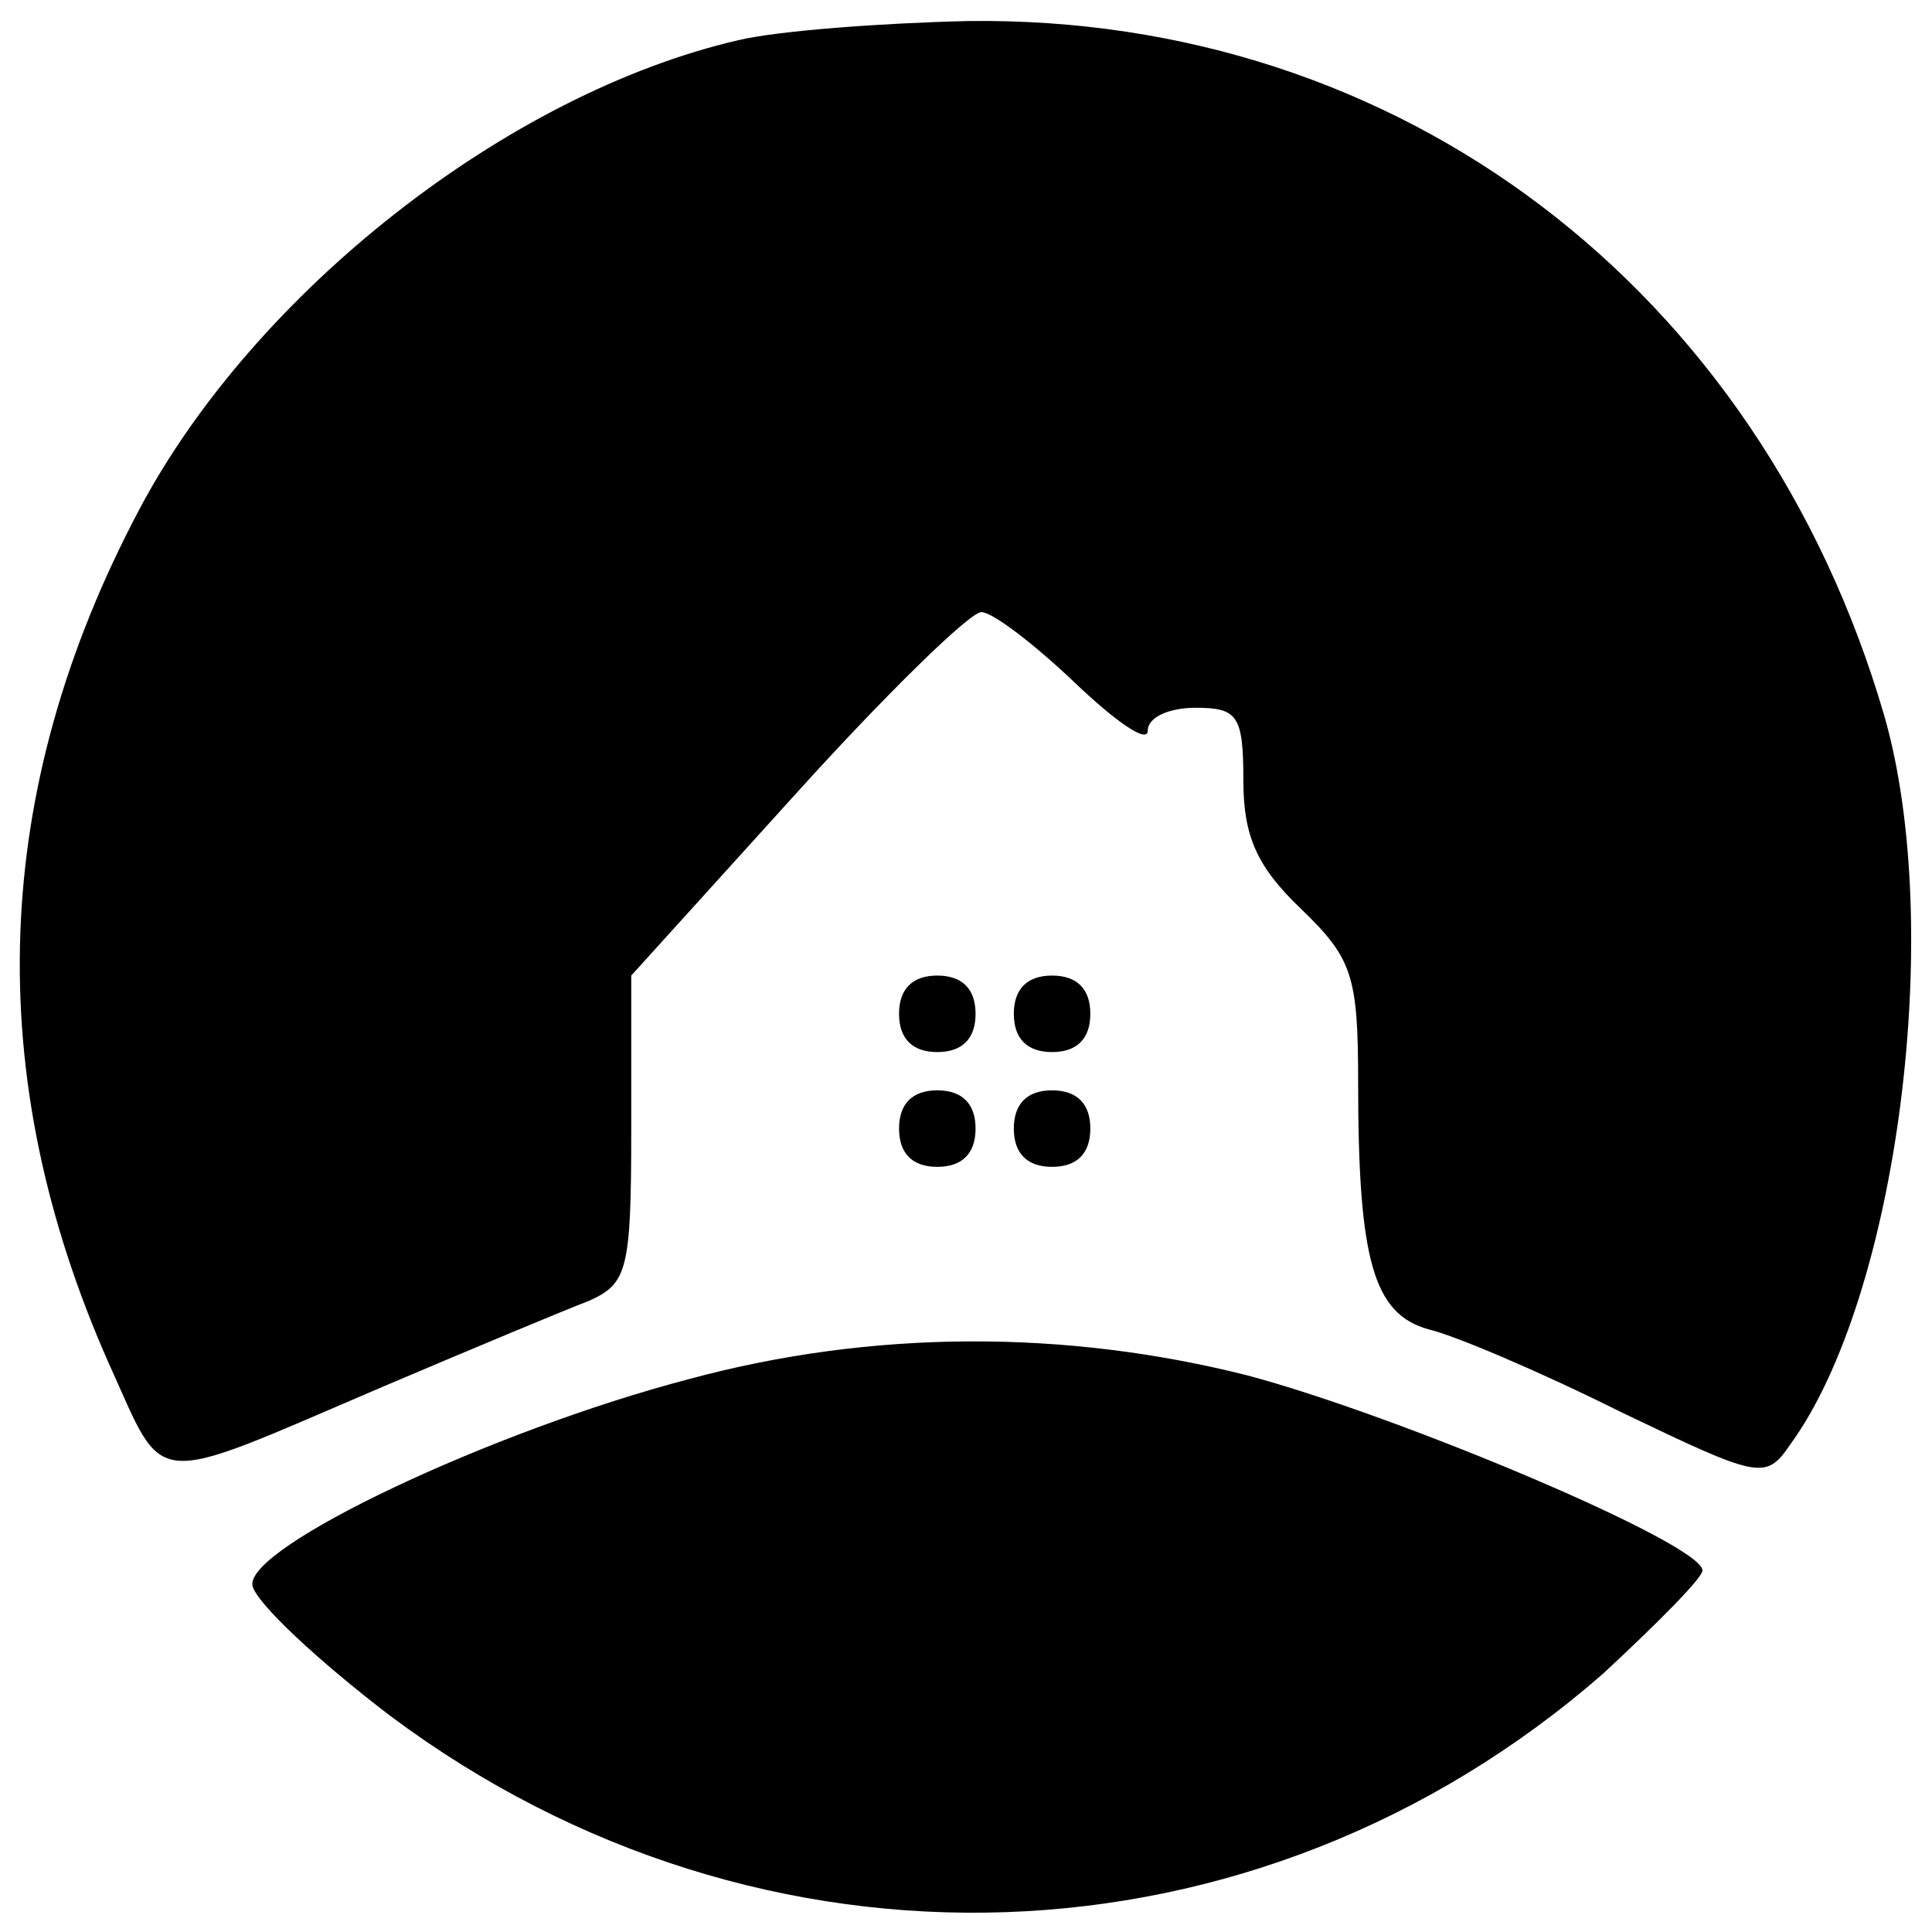
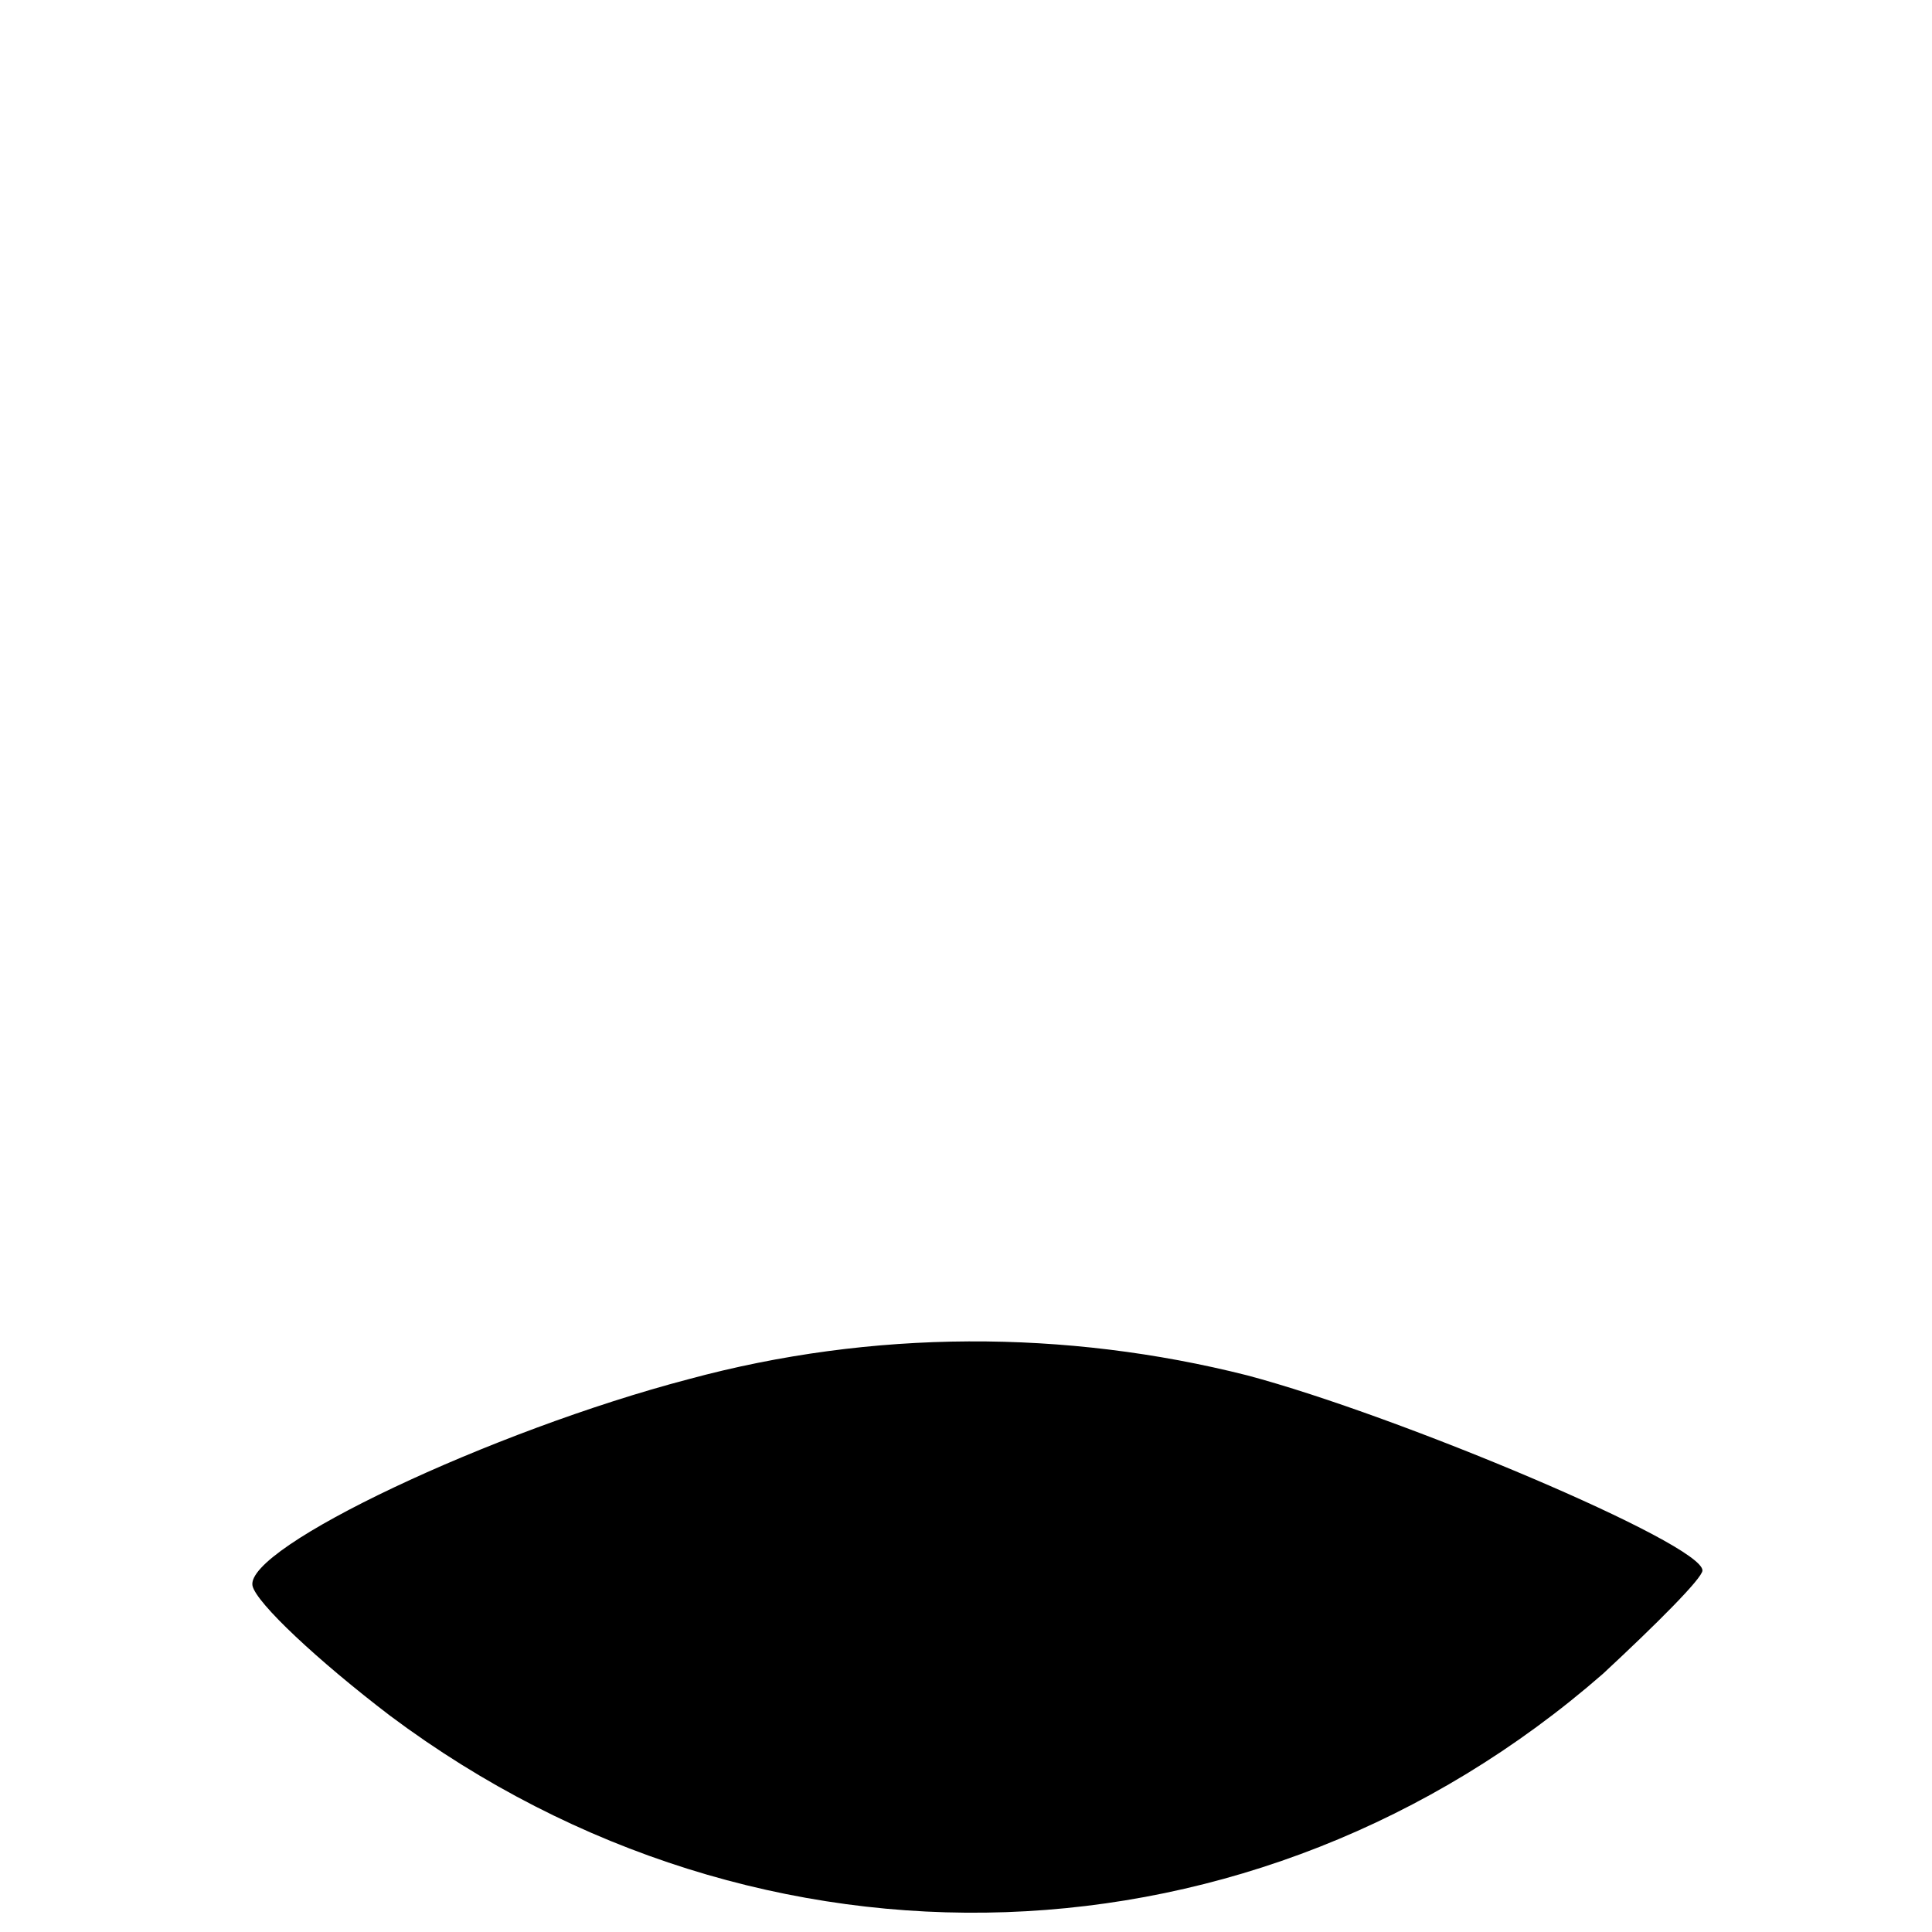
<svg xmlns="http://www.w3.org/2000/svg" version="1.0" width="101pt" height="101pt" viewBox="0 0 101 101" preserveAspectRatio="xMidYMid meet">
  <g transform="translate(0,101) scale(0.1,-0.1)" fill="#000000" stroke="none">
-     <path d="M386 989 c-121 -28 -253 -132 -313 -245 -78 -147 -83 -296 -16 -447 30 -66 19 -65 143 -12 47 20 95 40 108 45 20 9 22 16 22 90 l0 80 86 95 c47 52 91 95 97 95 6 0 28 -17 49 -37 21 -20 38 -32 38 -25 0 7 11 12 25 12 22 0 25 -4 25 -38 0 -29 7 -45 30 -67 27 -26 30 -35 30 -91 0 -93 8 -121 37 -129 13 -3 58 -22 100 -43 73 -35 76 -36 89 -17 56 77 81 270 49 381 -65 223 -253 366 -479 363 -44 -1 -99 -5 -120 -10z" />
-     <path d="M470 480 c0 -13 7 -20 20 -20 13 0 20 7 20 20 0 13 -7 20 -20 20 -13 0 -20 -7 -20 -20z" />
-     <path d="M530 480 c0 -13 7 -20 20 -20 13 0 20 7 20 20 0 13 -7 20 -20 20 -13 0 -20 -7 -20 -20z" />
-     <path d="M470 420 c0 -13 7 -20 20 -20 13 0 20 7 20 20 0 13 -7 20 -20 20 -13 0 -20 -7 -20 -20z" />
-     <path d="M530 420 c0 -13 7 -20 20 -20 13 0 20 7 20 20 0 13 -7 20 -20 20 -13 0 -20 -7 -20 -20z" />
    <path d="M360 289 c-103 -27 -232 -88 -228 -108 2 -9 34 -39 72 -68 194 -145 453 -136 634 22 28 26 52 50 52 54 0 14 -159 81 -238 102 -95 24 -196 24 -292 -2z" />
  </g>
</svg>